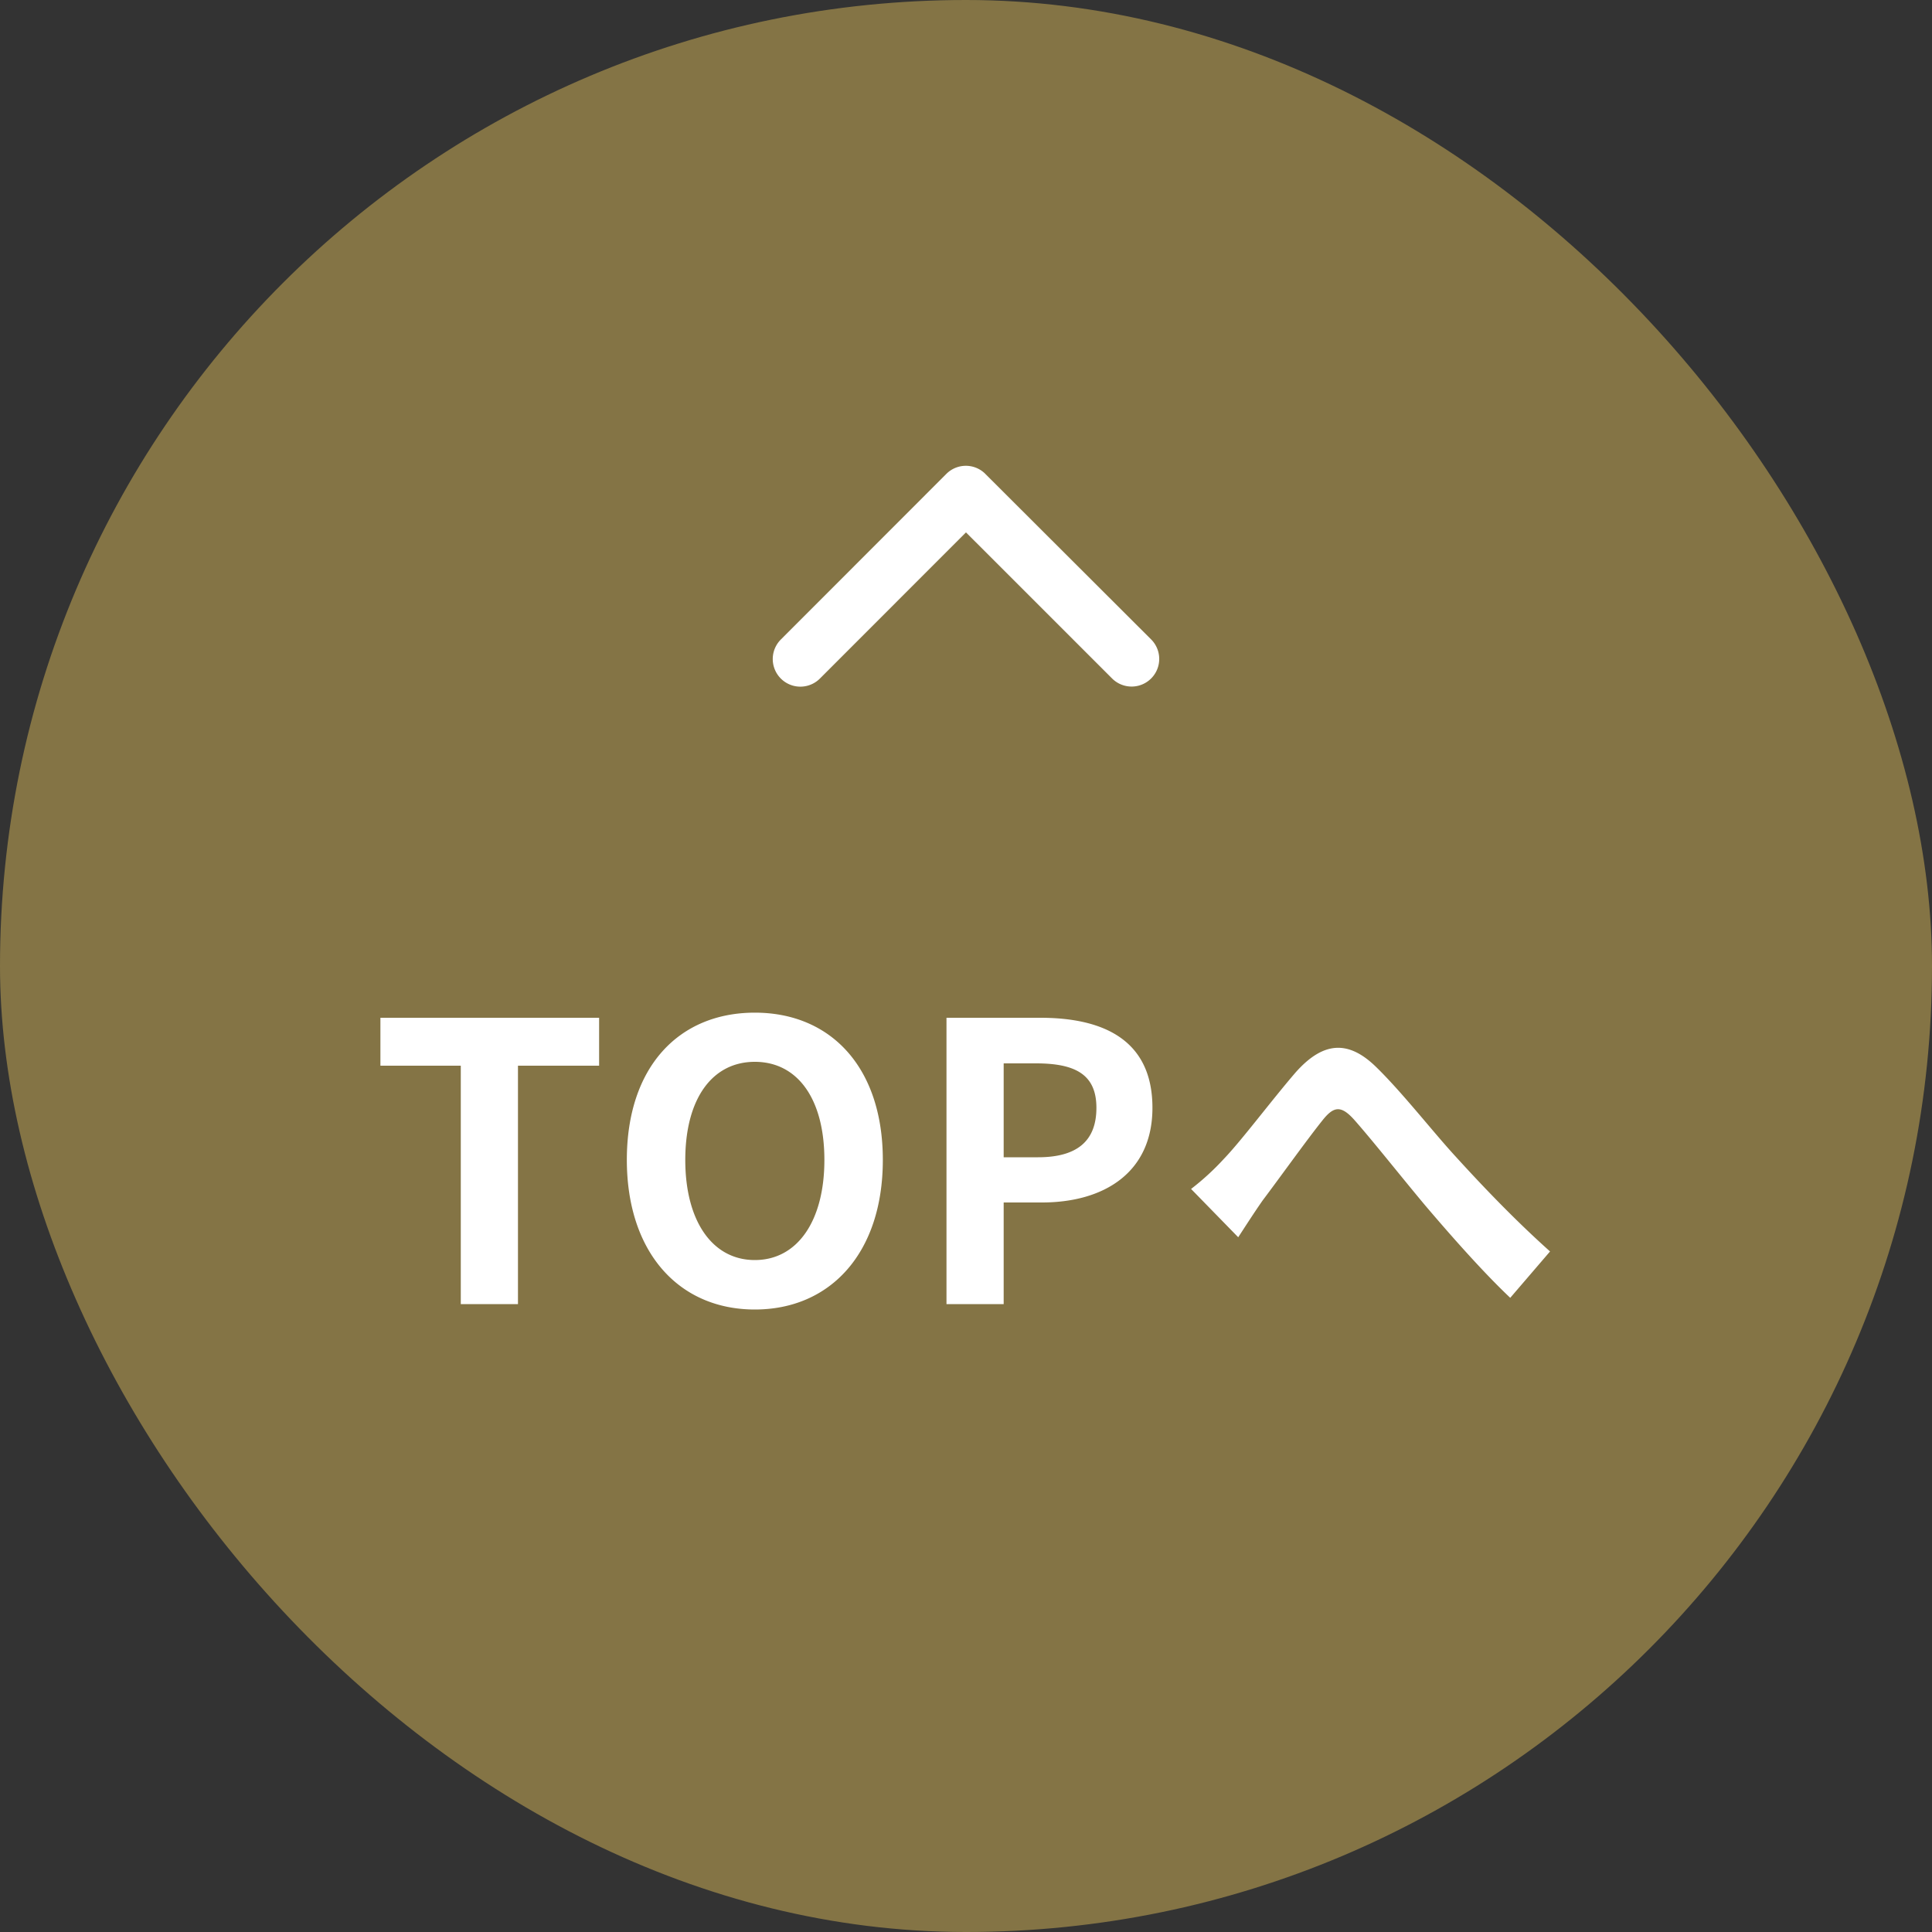
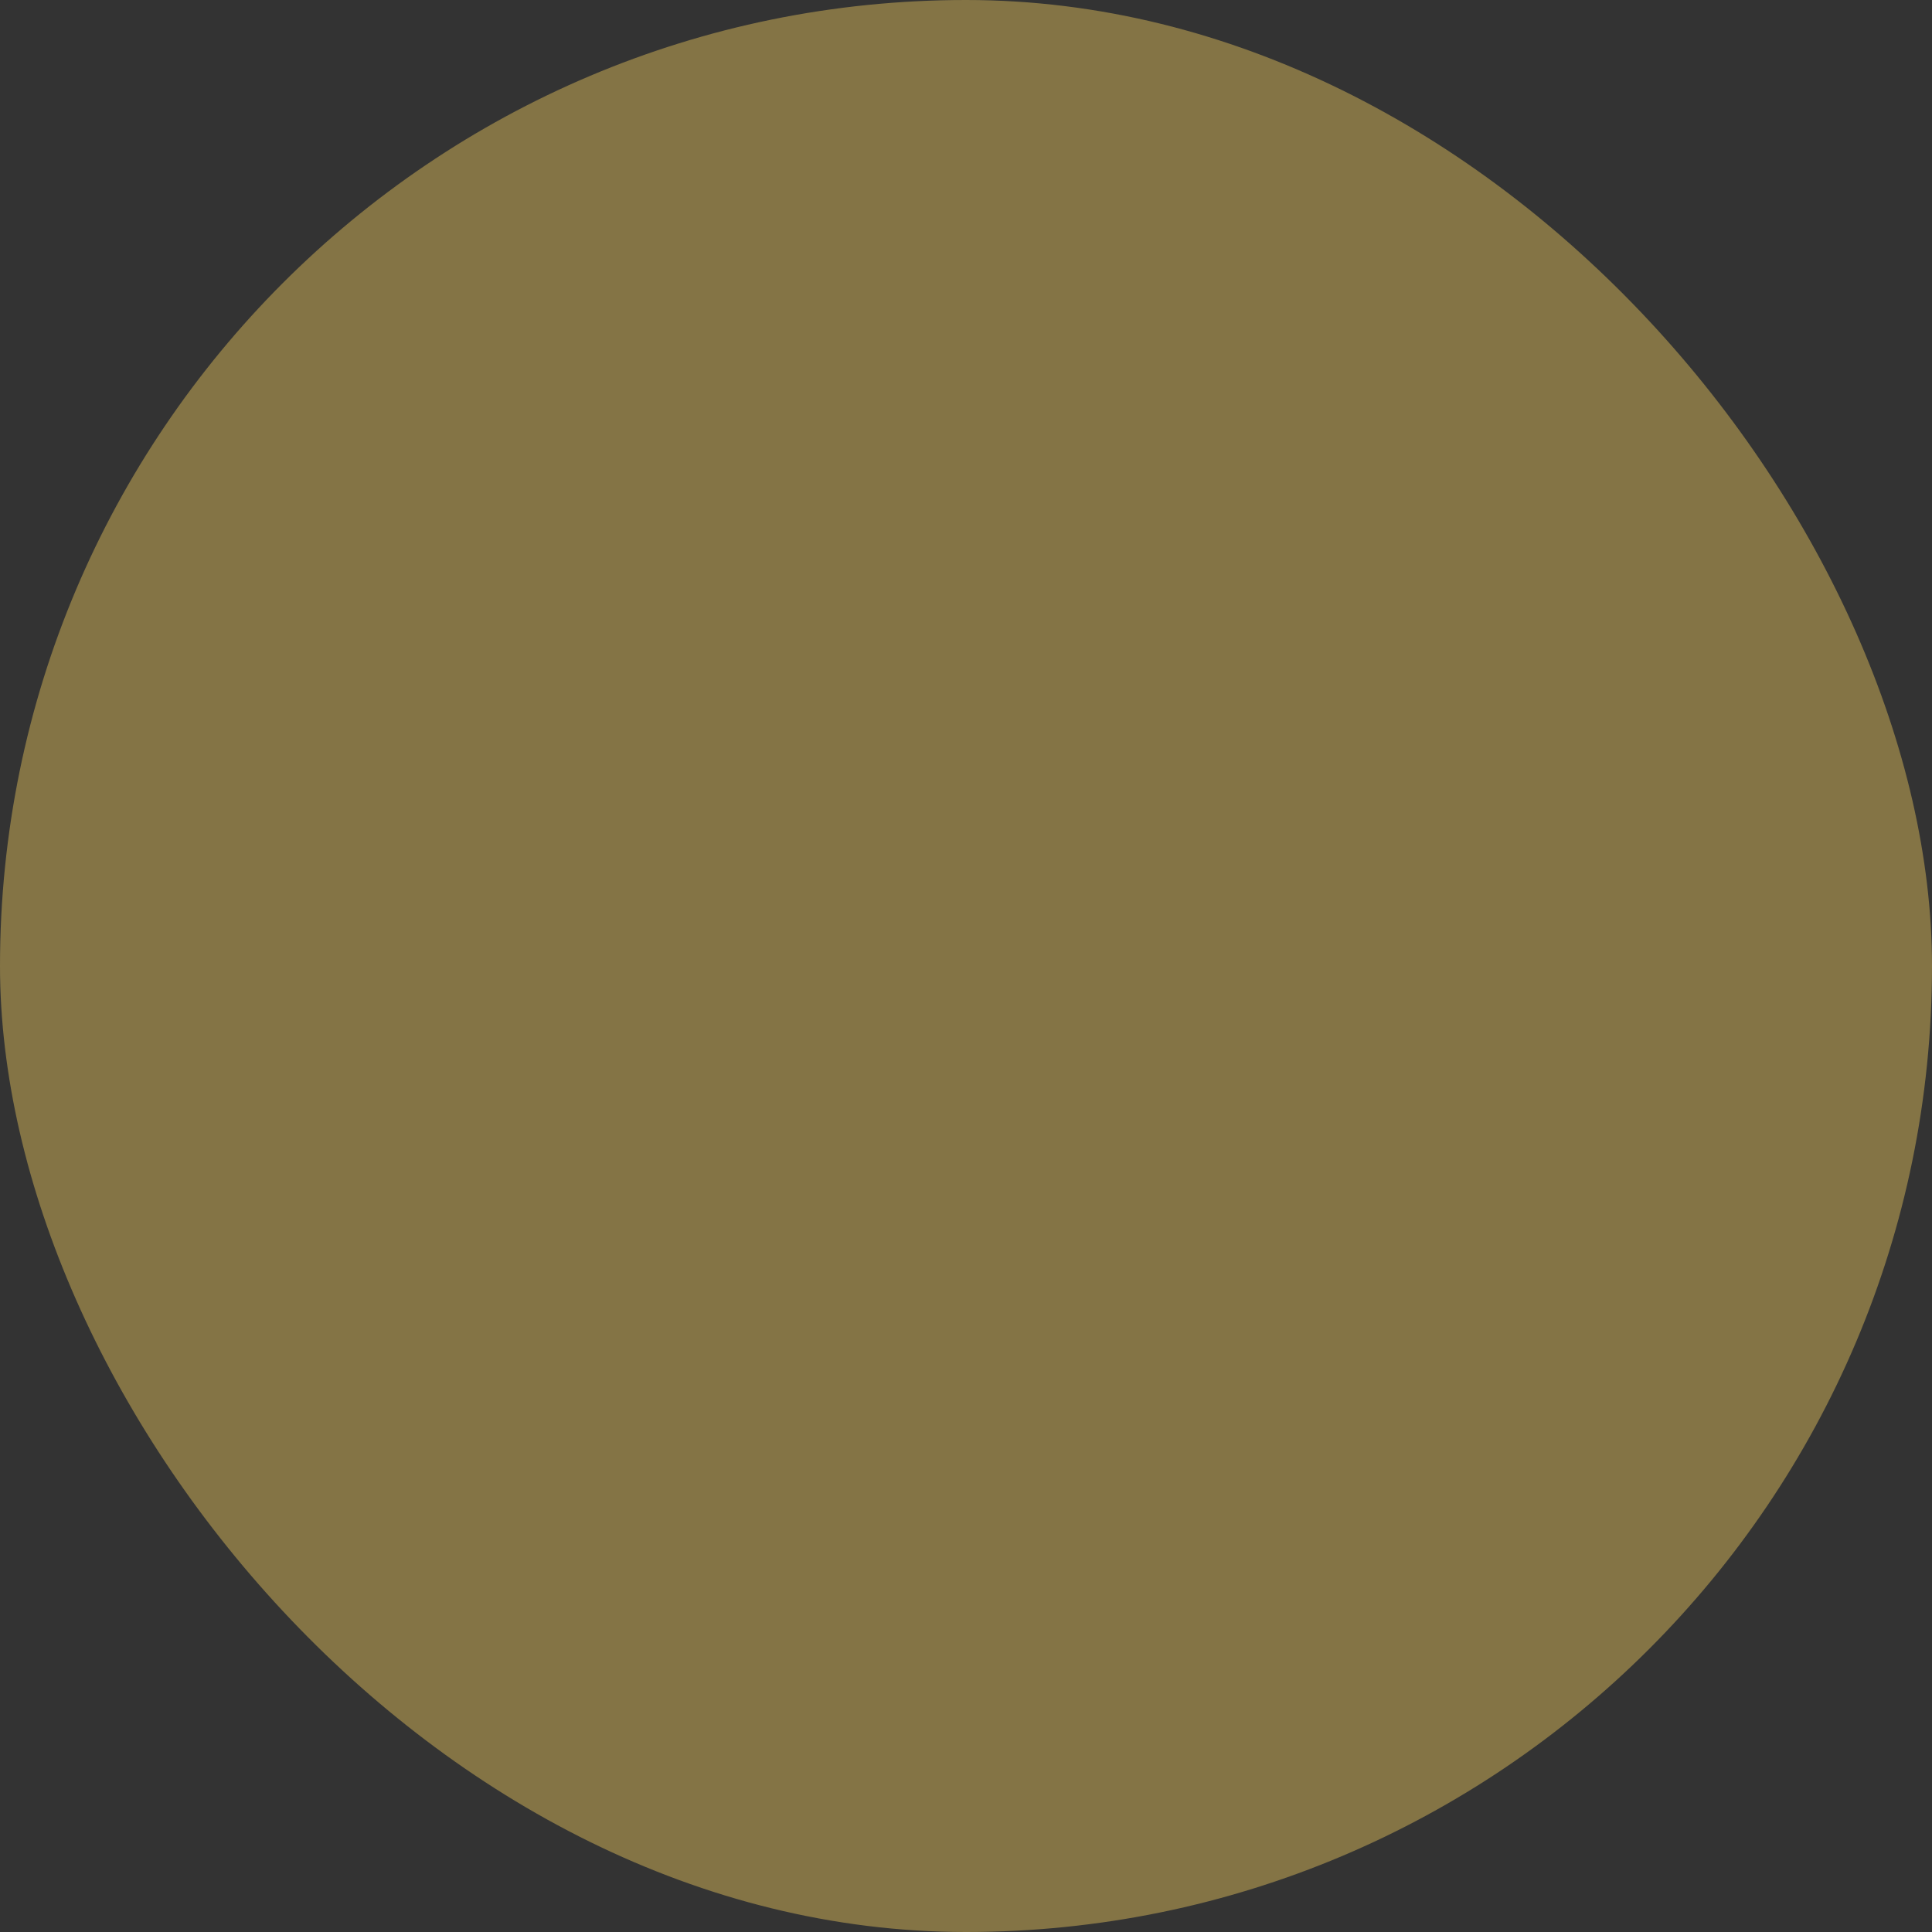
<svg xmlns="http://www.w3.org/2000/svg" height="80" viewBox="0 0 80 80" width="80">
  <rect x="0" y="0" width="80" height="80" fill="#333333" stroke="none" />
  <rect fill="#847445" height="80" rx="40" width="80" />
  <g fill="#fff">
-     <path d="m-20.92 0h2.368v-9.872h3.36v-1.984h-9.056v1.984h3.328zm12.176.224c3.136 0 5.3-2.352 5.3-6.192s-2.16-6.1-5.3-6.1-5.3 2.24-5.3 6.1c.004 3.84 2.164 6.192 5.3 6.192zm0-2.048c-1.76 0-2.88-1.616-2.88-4.144 0-2.544 1.12-4.064 2.88-4.064s2.88 1.52 2.88 4.064c0 2.528-1.12 4.144-2.88 4.144zm7.936 1.824h2.368v-4.208h1.584c2.544 0 4.576-1.216 4.576-3.92 0-2.8-2.016-3.728-4.64-3.728h-3.888zm2.368-6.08v-3.888h1.34c1.632 0 2.5.464 2.5 1.84 0 1.36-.784 2.048-2.416 2.048zm7.76 1.312 1.952 2c.272-.416.64-.992 1.008-1.52.688-.912 1.824-2.5 2.464-3.3.464-.592.768-.672 1.328-.048.752.848 1.952 2.368 2.944 3.552 1.008 1.184 2.368 2.736 3.52 3.824l1.648-1.92c-1.52-1.36-2.88-2.8-3.9-3.92-.944-1.024-2.224-2.672-3.312-3.728-1.168-1.136-2.208-1.024-3.328.24-.992 1.152-2.224 2.8-2.96 3.568a10.707 10.707 0 0 1 -1.364 1.252z" transform="translate(40 54)" />
-     <path d="m17.64 14.192-6.054-6.05a1.143 1.143 0 0 1 1.619-1.615l6.859 6.854a1.141 1.141 0 0 1 .033 1.577l-6.888 6.9a1.143 1.143 0 0 1 -1.619-1.615z" transform="matrix(0 -1 1 0 25.807 39.685)" />
-   </g>
+     </g>
</svg>